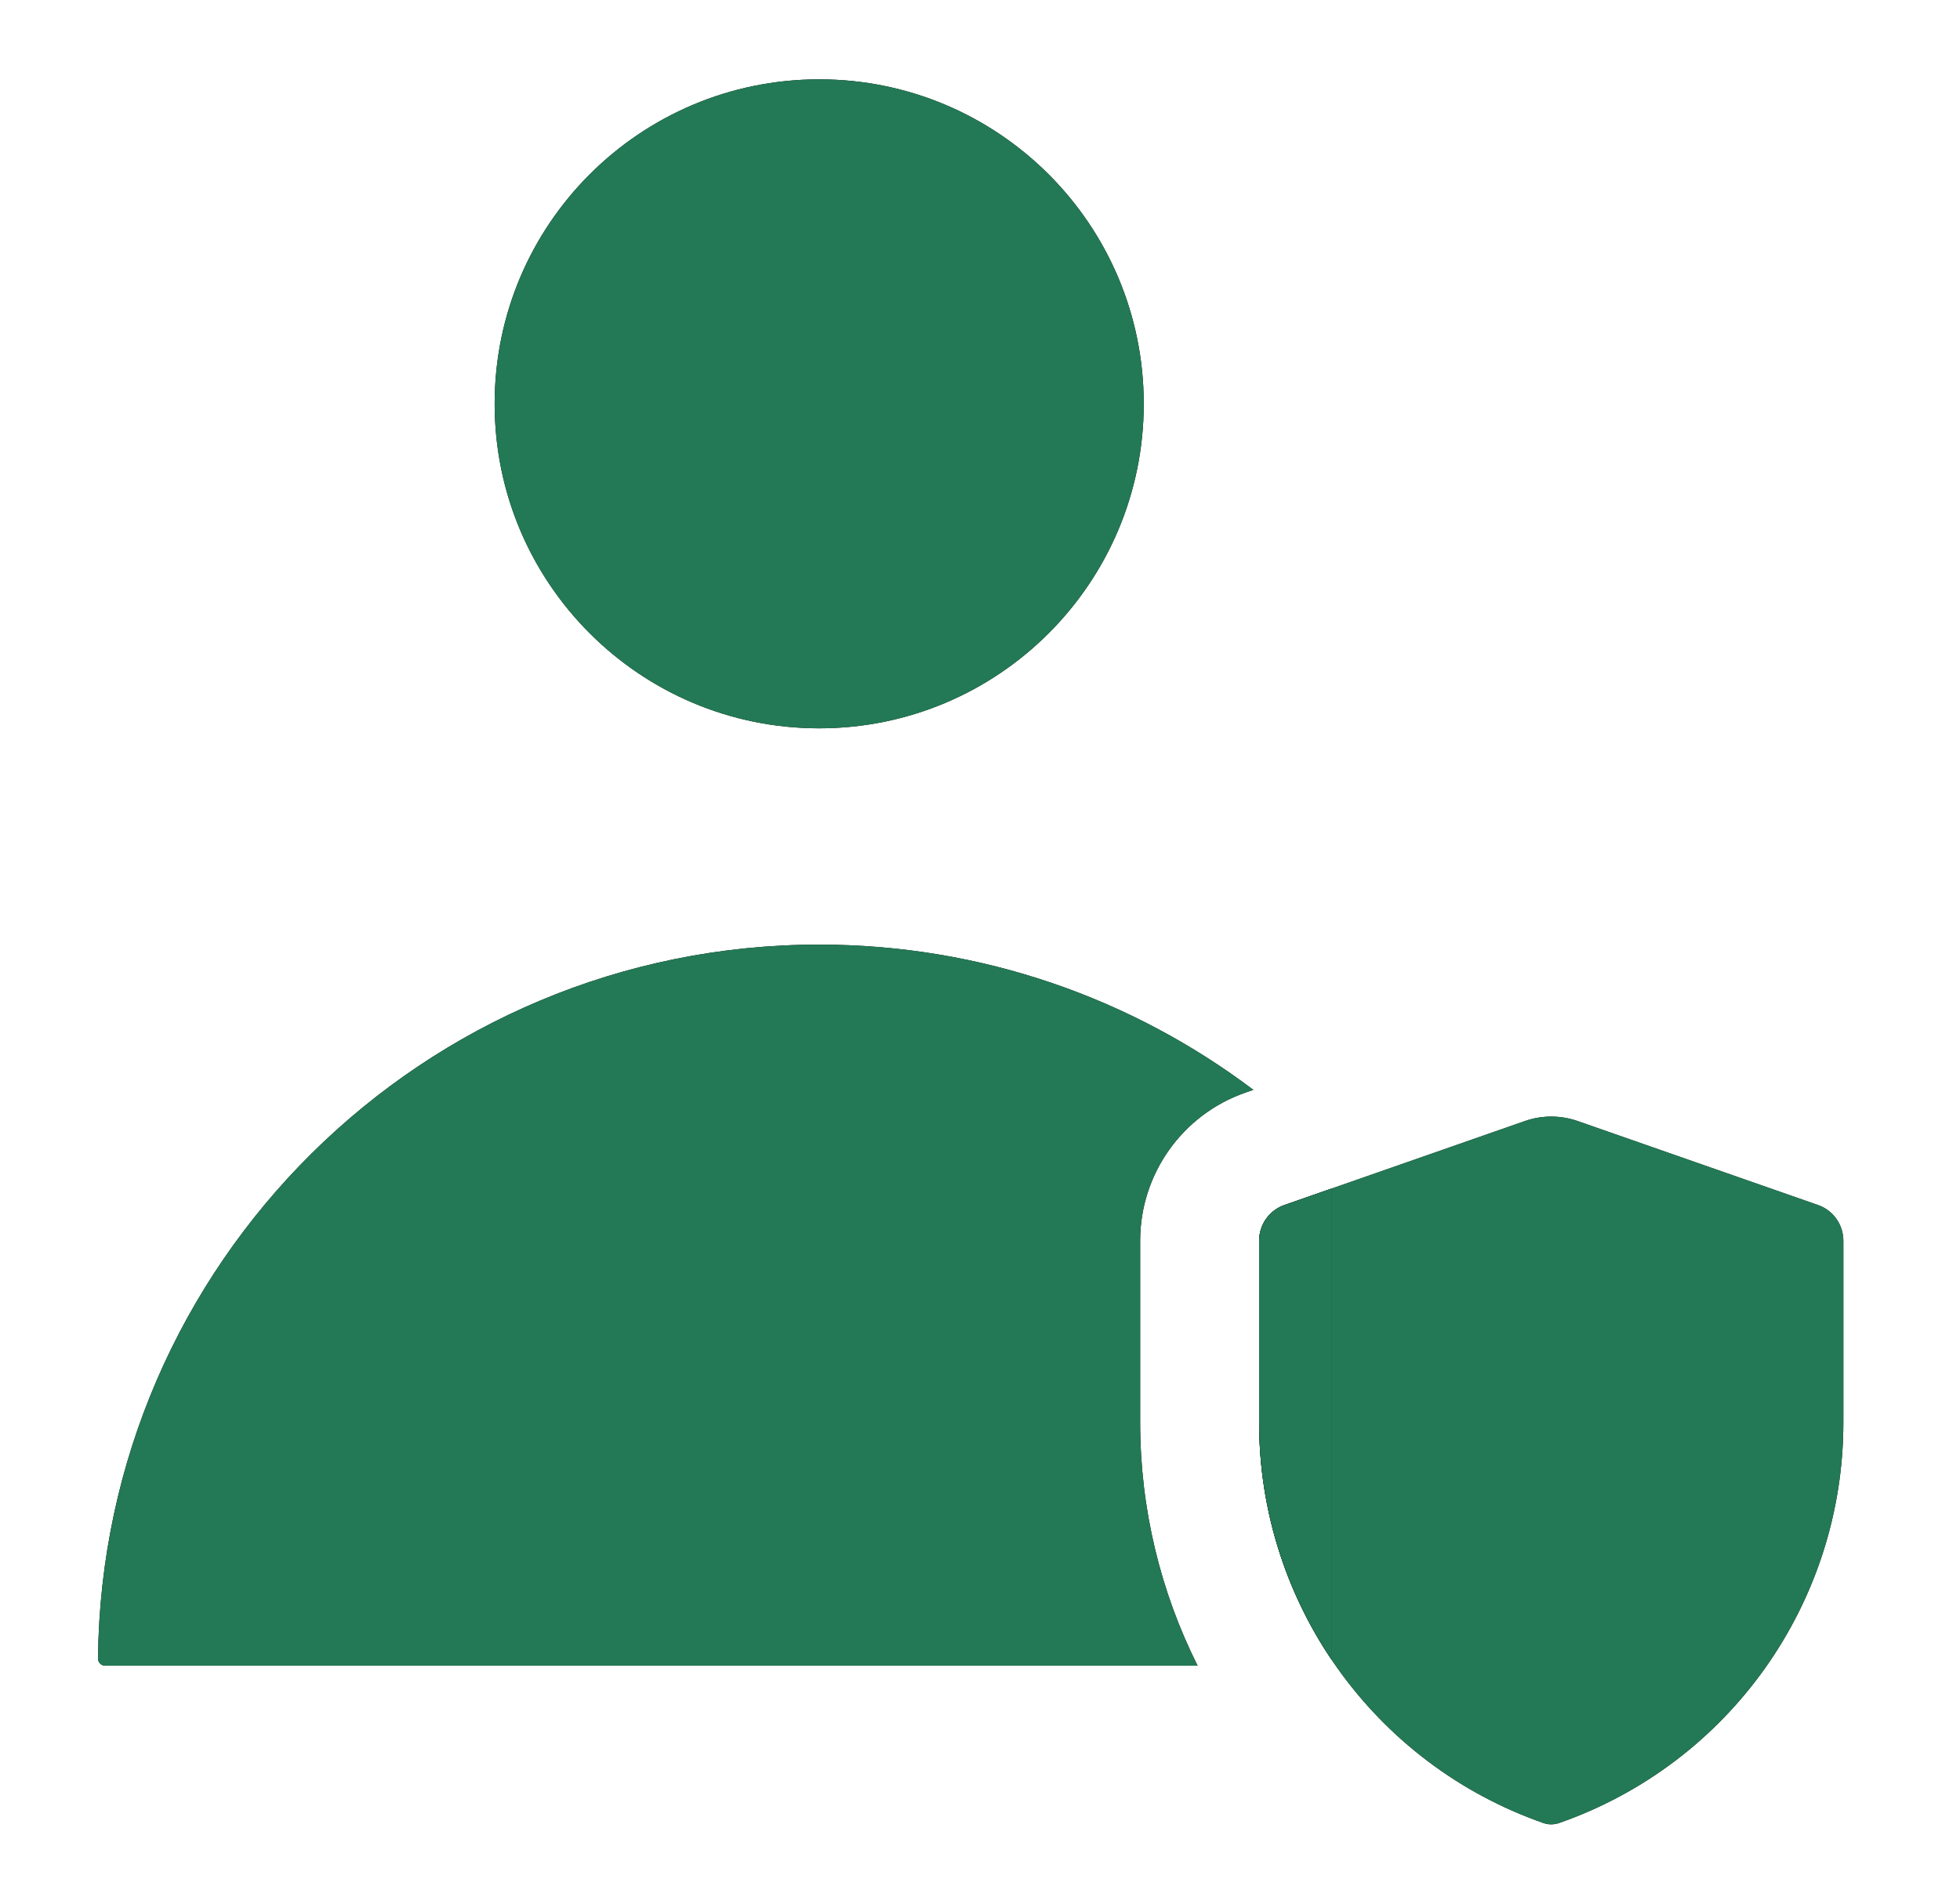
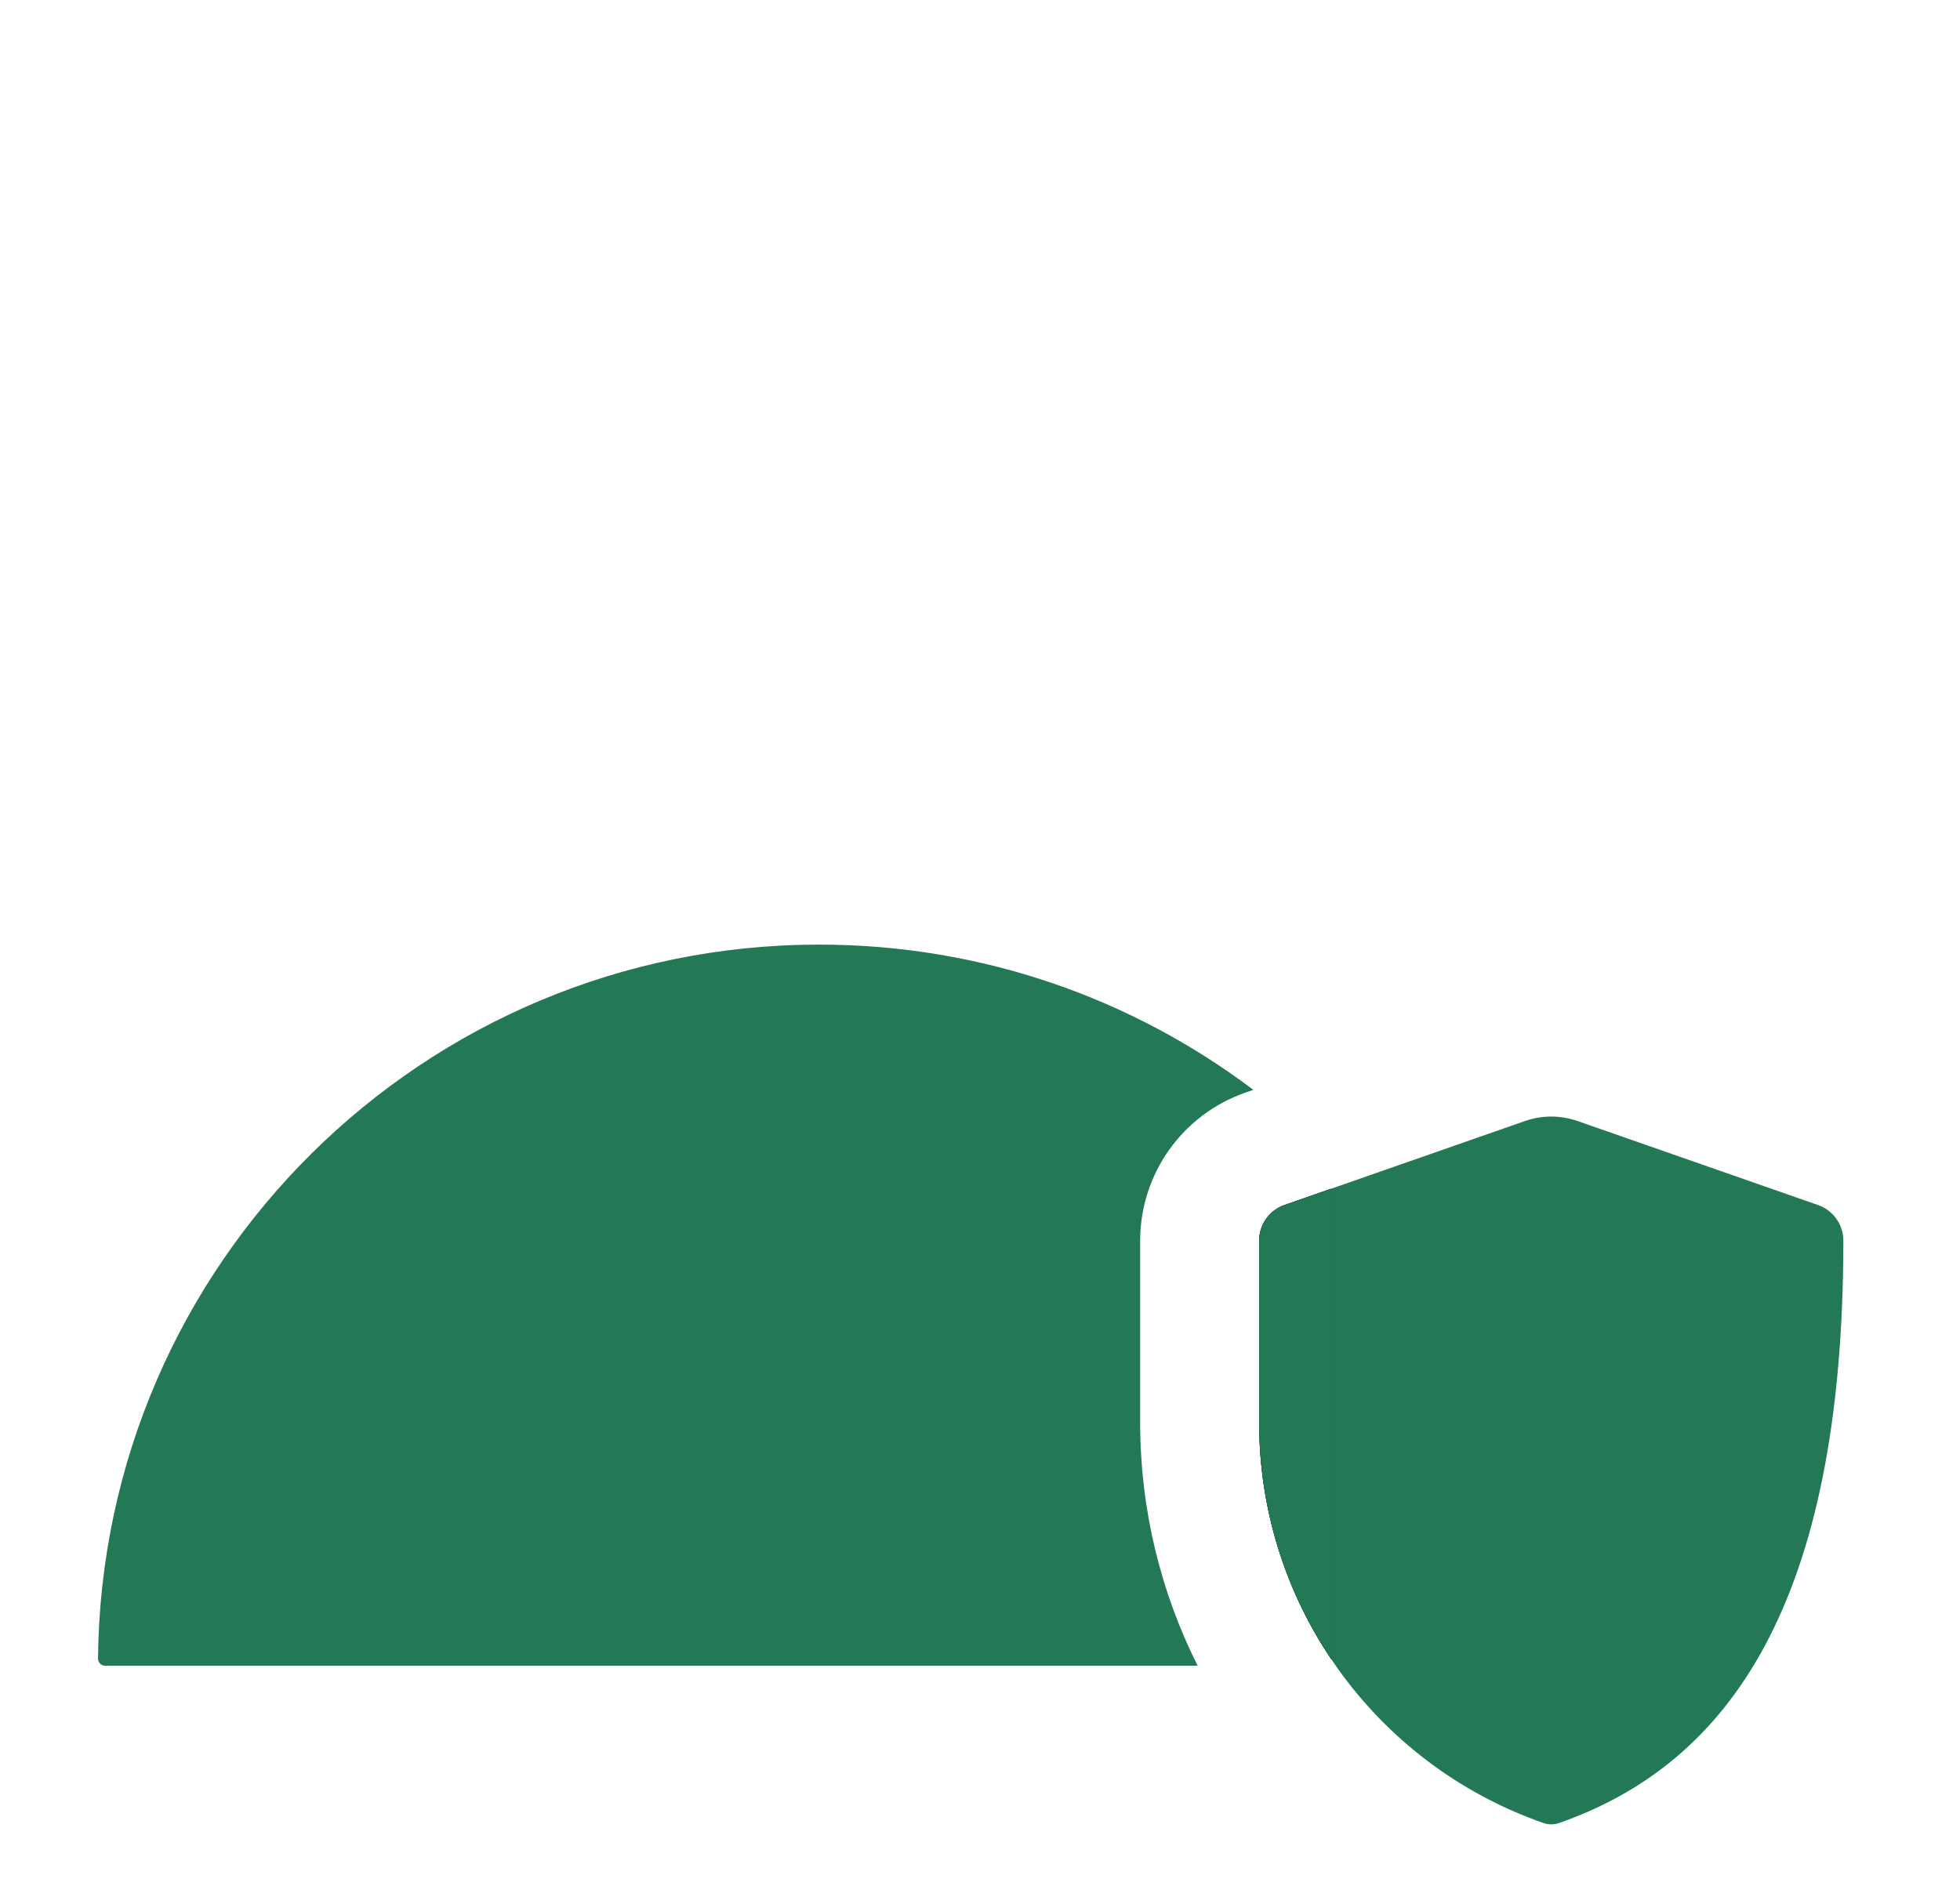
<svg xmlns="http://www.w3.org/2000/svg" width="35" height="34" viewBox="0 0 35 34" fill="none">
-   <path d="M20.424 7.212C20.424 10.413 17.829 13.008 14.628 13.008C11.428 13.008 8.833 10.413 8.833 7.212C8.833 4.011 11.428 1.417 14.628 1.417C17.829 1.417 20.424 4.011 20.424 7.212Z" fill="black" />
-   <path d="M20.424 7.212C20.424 10.413 17.829 13.008 14.628 13.008C11.428 13.008 8.833 10.413 8.833 7.212C8.833 4.011 11.428 1.417 14.628 1.417C17.829 1.417 20.424 4.011 20.424 7.212Z" fill="#237955" />
-   <path d="M22.485 22.159C22.485 21.872 22.667 21.616 22.938 21.522L27.234 20.021C27.536 19.916 27.866 19.916 28.168 20.021L32.464 21.522C32.735 21.616 32.917 21.872 32.917 22.159V25.409C32.917 28.63 30.88 31.498 27.84 32.56C27.795 32.575 27.749 32.583 27.703 32.583C27.655 32.584 27.608 32.576 27.562 32.56C24.522 31.498 22.485 28.63 22.485 25.409V22.159Z" fill="black" />
-   <path d="M22.485 22.159C22.485 21.872 22.667 21.616 22.938 21.522L27.234 20.021C27.536 19.916 27.866 19.916 28.168 20.021L32.464 21.522C32.735 21.616 32.917 21.872 32.917 22.159V25.409C32.917 28.63 30.88 31.498 27.84 32.56C27.795 32.575 27.749 32.583 27.703 32.583C27.655 32.584 27.608 32.576 27.562 32.56C24.522 31.498 22.485 28.63 22.485 25.409V22.159Z" fill="#237955" />
-   <path d="M1.75 29.621C1.82 22.568 7.559 16.871 14.628 16.871C17.539 16.871 20.224 17.837 22.381 19.465L22.237 19.515C21.113 19.908 20.36 20.968 20.36 22.159V25.409C20.36 26.952 20.725 28.431 21.386 29.75H1.878C1.807 29.75 1.75 29.692 1.75 29.621Z" fill="black" />
+   <path d="M22.485 22.159C22.485 21.872 22.667 21.616 22.938 21.522L27.234 20.021C27.536 19.916 27.866 19.916 28.168 20.021L32.464 21.522C32.735 21.616 32.917 21.872 32.917 22.159C32.917 28.63 30.88 31.498 27.84 32.56C27.795 32.575 27.749 32.583 27.703 32.583C27.655 32.584 27.608 32.576 27.562 32.56C24.522 31.498 22.485 28.63 22.485 25.409V22.159Z" fill="#237955" />
  <path d="M1.75 29.621C1.82 22.568 7.559 16.871 14.628 16.871C17.539 16.871 20.224 17.837 22.381 19.465L22.237 19.515C21.113 19.908 20.36 20.968 20.36 22.159V25.409C20.36 26.952 20.725 28.431 21.386 29.75H1.878C1.807 29.75 1.75 29.692 1.75 29.621Z" fill="#237955" />
  <path d="M23.773 21.23V29.634C22.952 28.413 22.485 26.951 22.485 25.409V22.159C22.485 21.872 22.667 21.616 22.938 21.522L23.773 21.23Z" fill="black" />
  <path d="M23.773 21.23V29.634C22.952 28.413 22.485 26.951 22.485 25.409V22.159C22.485 21.872 22.667 21.616 22.938 21.522L23.773 21.23Z" fill="#237955" />
</svg>